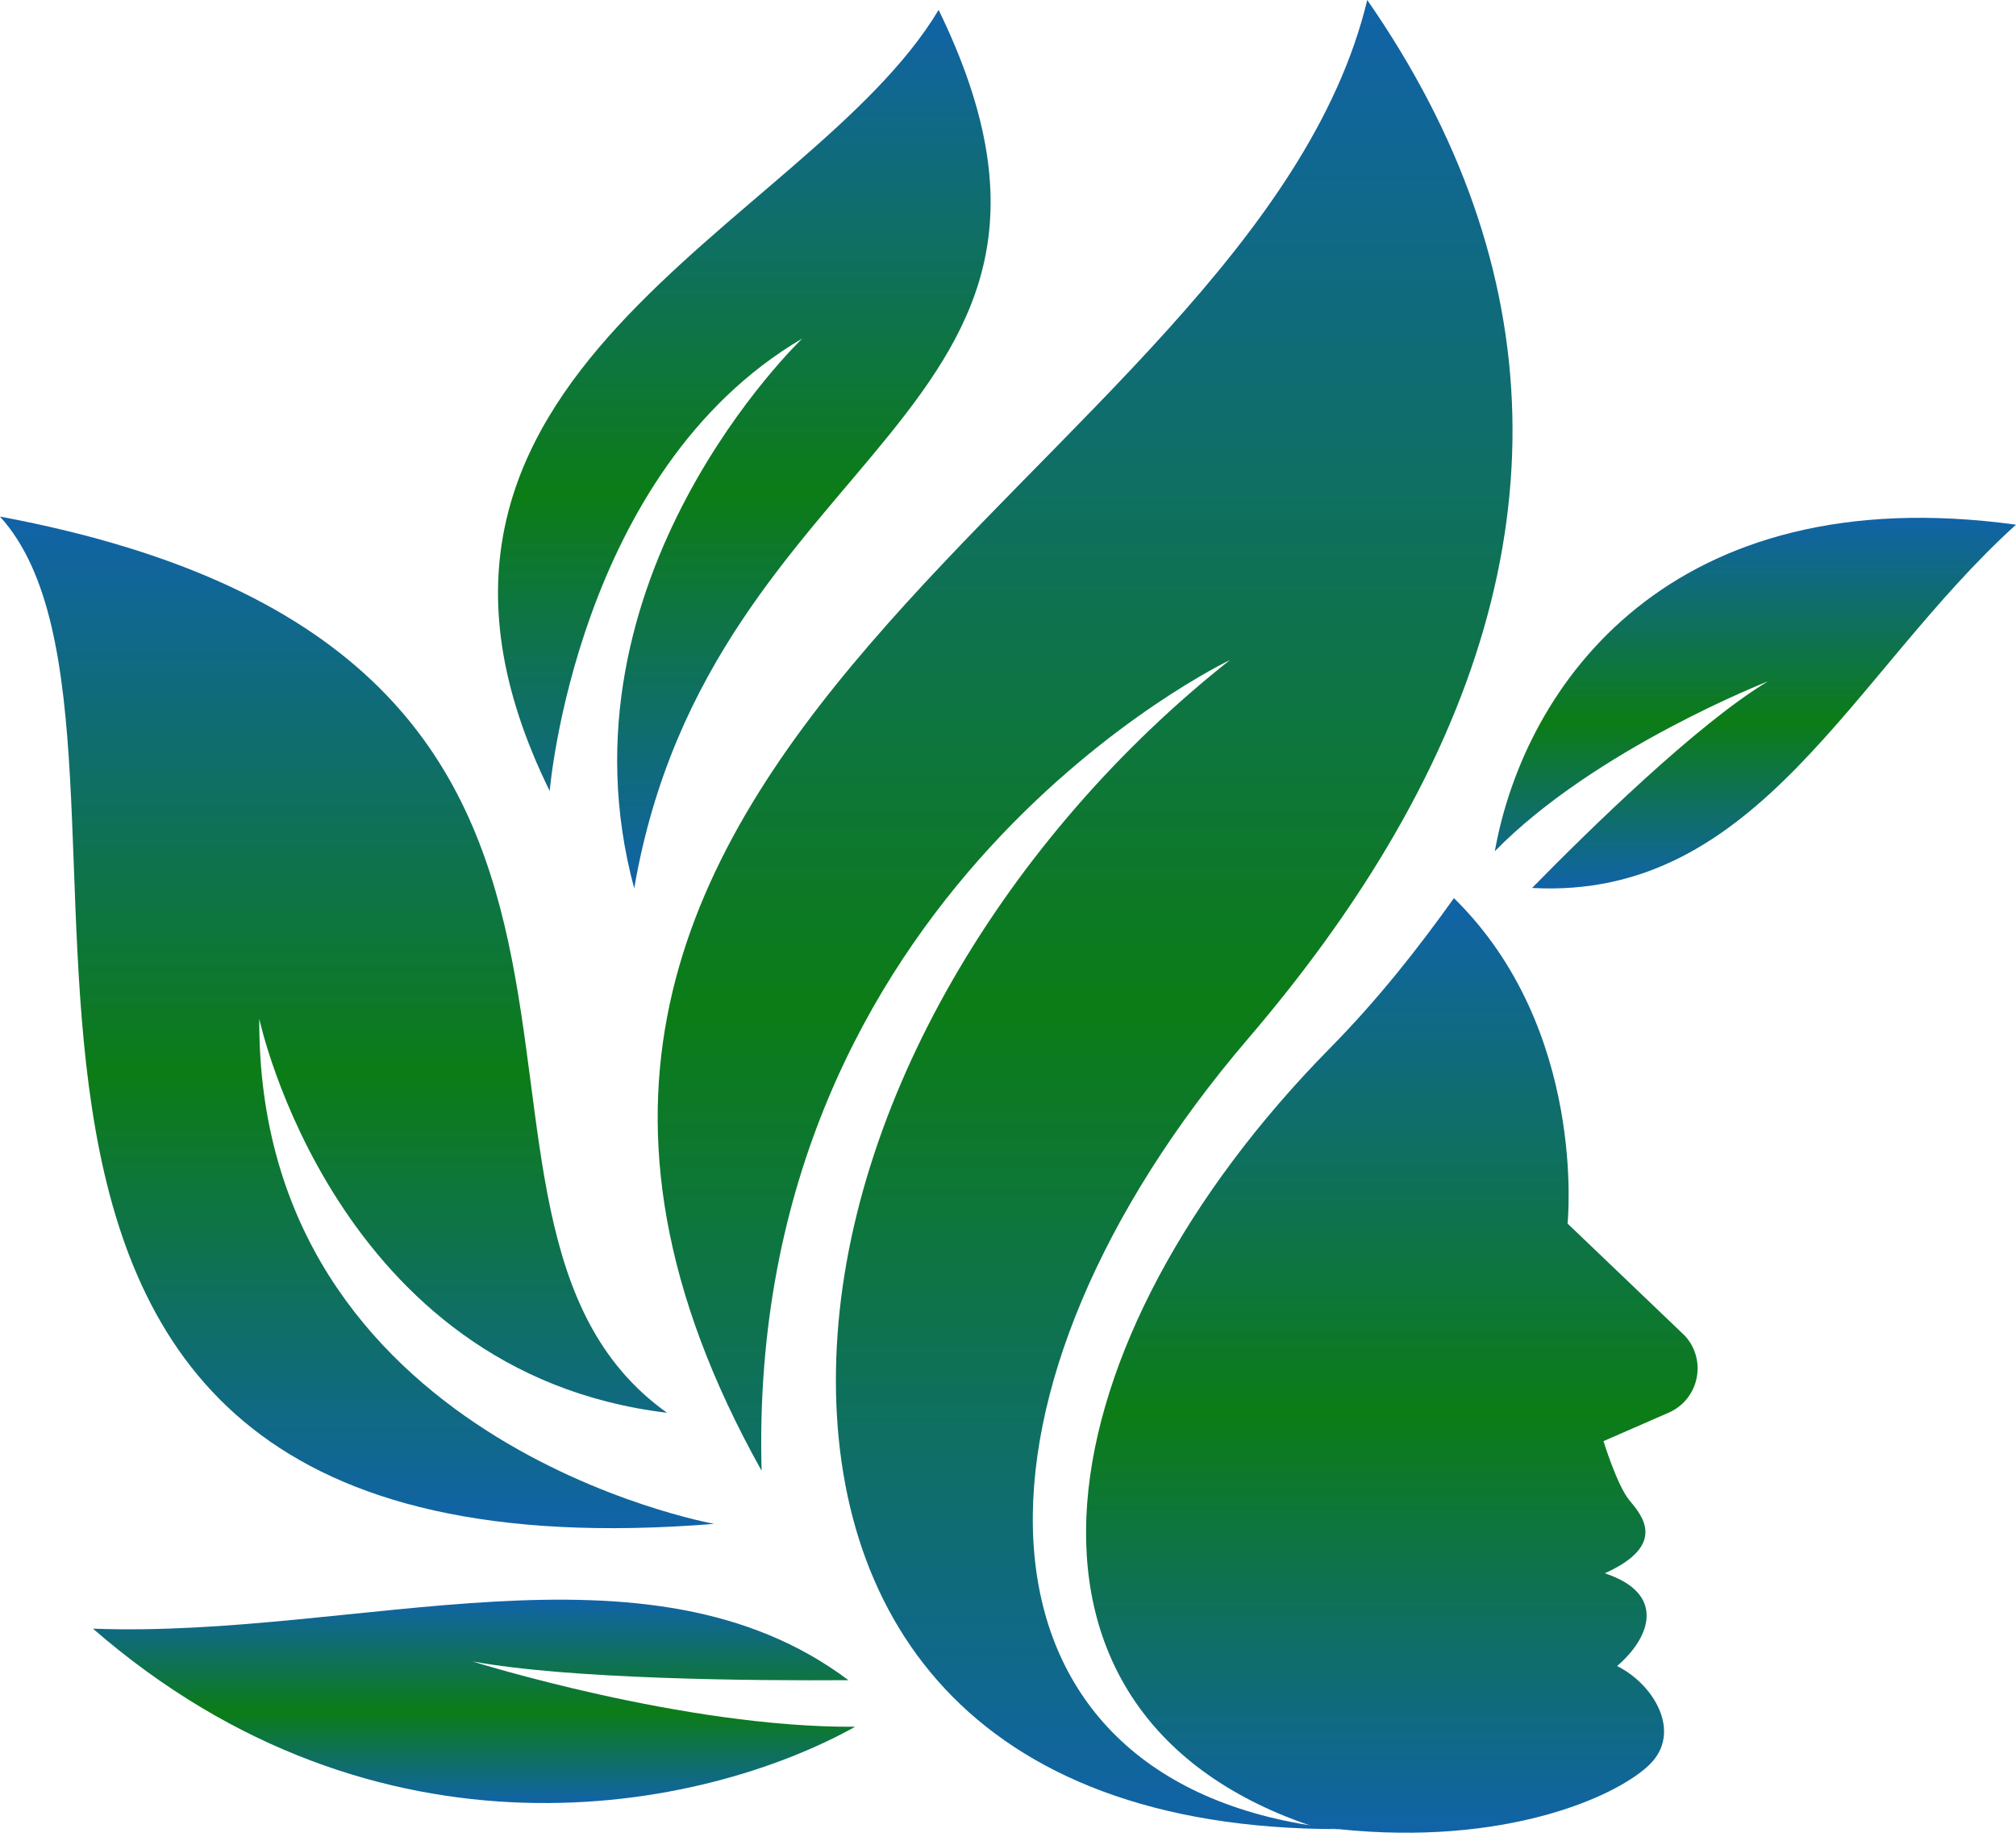
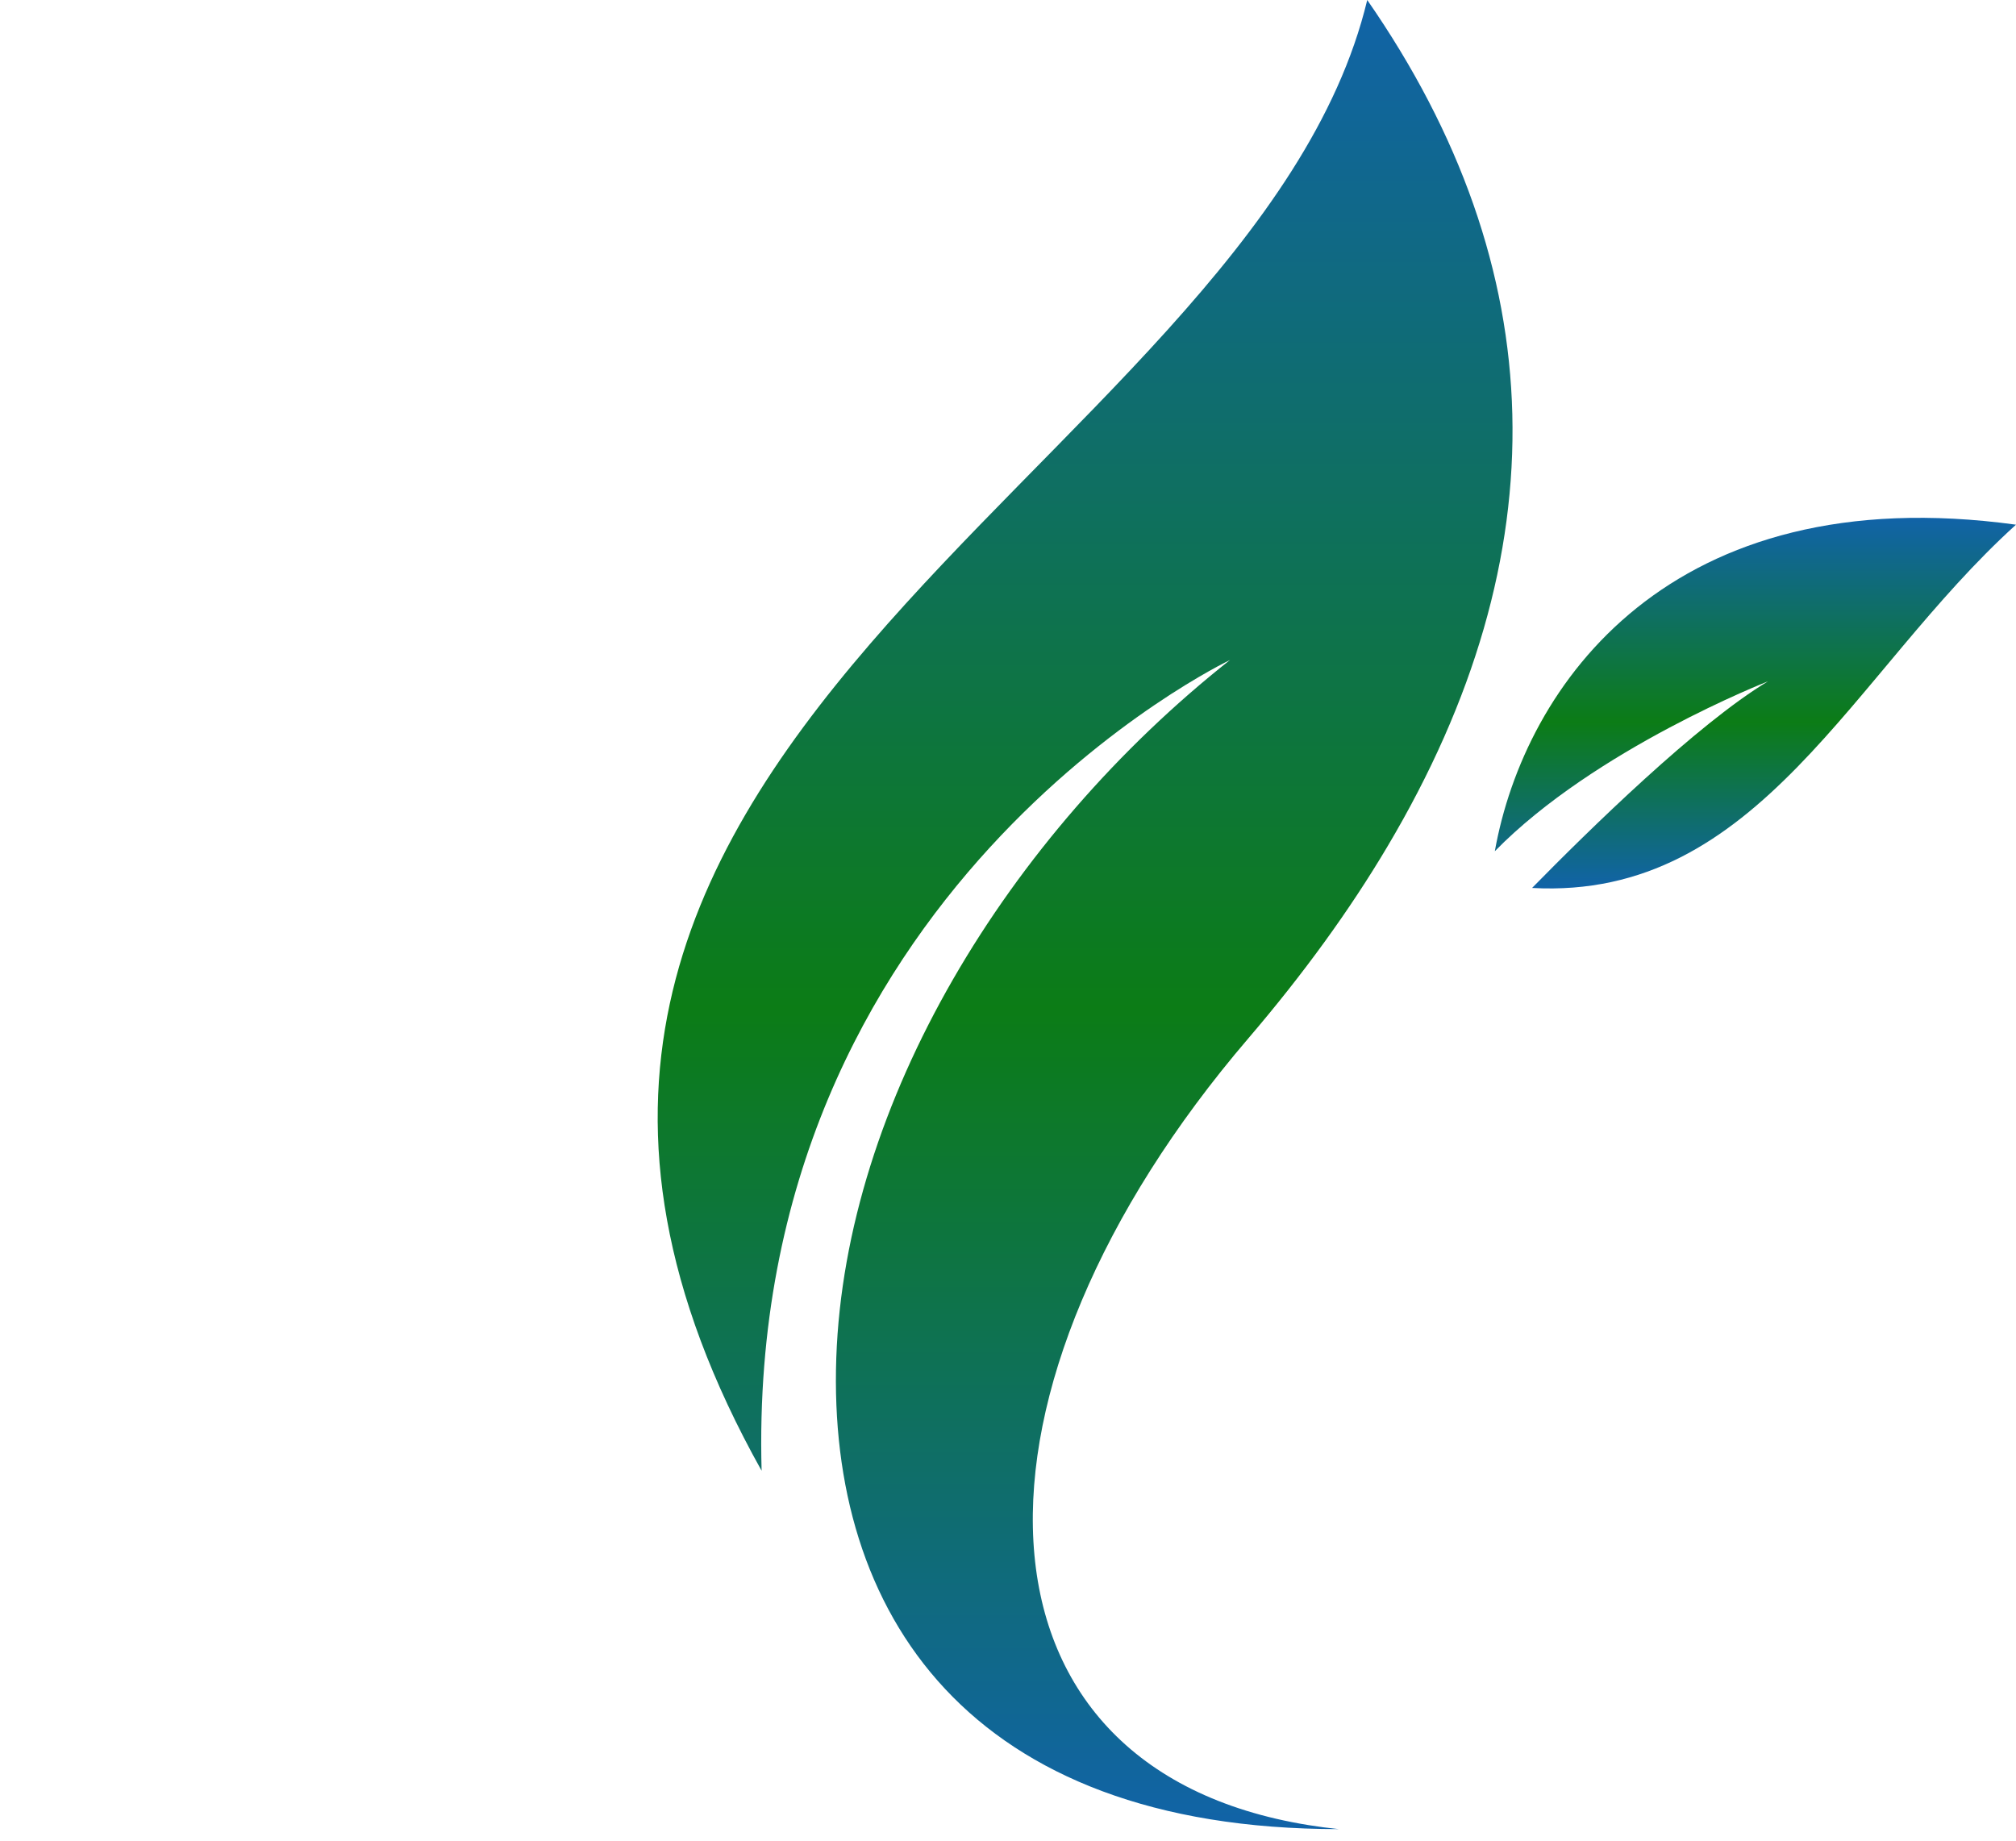
<svg xmlns="http://www.w3.org/2000/svg" width="46" height="42" viewBox="0 0 46 42" fill="none">
  <path d="M28.487 23.689C21.651 31.674 21.78 40.343 29.86 41.645C30.083 41.681 30.312 41.712 30.547 41.736C22.08 41.736 18.879 36.788 19.082 30.979C19.288 25.168 22.984 19.077 28.065 15.06C28.065 15.06 17.011 20.305 17.378 33.559C8.168 17.091 28.573 10.914 31.197 0C35.442 6.119 35.627 12.639 31.654 19.322C30.794 20.771 29.738 22.226 28.487 23.689Z" fill="url(#paint0_linear_5_597)" />
-   <path d="M15.22 32.236C8.896 27.733 16.969 14.958 0 11.787C4.58 16.839 -4.193 36.421 16.296 34.771C16.296 34.771 5.866 32.909 5.916 23.246C5.916 23.246 7.628 31.327 15.22 32.236Z" fill="url(#paint1_linear_5_597)" />
-   <path d="M10.781 37.91C13.017 38.318 17.156 38.352 19.36 38.338C14.767 34.895 8.18 37.391 2.121 37.162C8.629 42.815 16.005 41.354 19.513 39.4C15.621 39.43 10.781 37.91 10.781 37.91Z" fill="url(#paint2_linear_5_597)" />
  <path d="M40.34 15.547C38.726 16.517 36.252 18.941 34.958 20.261C40.14 20.546 42.251 15.365 46 11.972C38.104 10.89 34.785 15.635 34.108 19.423C36.389 17.09 40.34 15.547 40.34 15.547Z" fill="url(#paint3_linear_5_597)" />
-   <path d="M14.471 20.271C16.217 10.108 25.935 9.508 21.417 0.226C18.439 5.213 7.858 8.517 12.543 18.049C12.543 18.049 13.141 10.757 18.308 7.723C18.308 7.723 12.56 13.19 14.471 20.271Z" fill="url(#paint4_linear_5_597)" />
-   <path d="M38.441 30.475L35.768 27.919C35.768 27.919 36.229 23.489 33.175 20.493C32.363 21.632 31.45 22.796 30.355 23.908C23.788 30.57 22.293 39.035 29.86 41.642C29.855 41.642 29.849 41.641 29.843 41.64C29.85 41.642 29.855 41.644 29.86 41.646C29.929 41.671 30.084 41.693 30.229 41.709C30.329 41.717 30.43 41.725 30.53 41.736C30.541 41.736 30.547 41.736 30.547 41.736L30.548 41.737C34.329 42.132 36.871 41.004 37.632 40.27C38.393 39.537 37.745 38.436 36.898 38.015C37.688 37.337 37.999 36.351 36.617 35.899C38.056 35.25 37.463 34.575 37.181 34.236C36.898 33.897 36.588 32.883 36.588 32.883L38.074 32.234C38.769 31.93 38.957 31.032 38.441 30.475Z" fill="url(#paint5_linear_5_597)" />
  <defs>
    <linearGradient id="paint0_linear_5_597" x1="24.759" y1="0" x2="24.759" y2="41.736" gradientUnits="userSpaceOnUse">
      <stop stop-color="#1163A8" />
      <stop offset="0.551" stop-color="#0C7C16" />
      <stop offset="1" stop-color="#1163A8" />
    </linearGradient>
    <linearGradient id="paint1_linear_5_597" x1="8.148" y1="11.787" x2="8.148" y2="34.87" gradientUnits="userSpaceOnUse">
      <stop stop-color="#1163A8" />
      <stop offset="0.551" stop-color="#0C7C16" />
      <stop offset="1" stop-color="#1163A8" />
    </linearGradient>
    <linearGradient id="paint2_linear_5_597" x1="10.817" y1="36.501" x2="10.817" y2="41.141" gradientUnits="userSpaceOnUse">
      <stop stop-color="#1163A8" />
      <stop offset="0.551" stop-color="#0C7C16" />
      <stop offset="1" stop-color="#1163A8" />
    </linearGradient>
    <linearGradient id="paint3_linear_5_597" x1="40.054" y1="11.815" x2="40.054" y2="20.272" gradientUnits="userSpaceOnUse">
      <stop stop-color="#1163A8" />
      <stop offset="0.551" stop-color="#0C7C16" />
      <stop offset="1" stop-color="#1163A8" />
    </linearGradient>
    <linearGradient id="paint4_linear_5_597" x1="16.983" y1="0.226" x2="16.983" y2="20.271" gradientUnits="userSpaceOnUse">
      <stop stop-color="#1163A8" />
      <stop offset="0.551" stop-color="#0C7C16" />
      <stop offset="1" stop-color="#1163A8" />
    </linearGradient>
    <linearGradient id="paint5_linear_5_597" x1="31.758" y1="20.493" x2="31.758" y2="41.819" gradientUnits="userSpaceOnUse">
      <stop stop-color="#1163A8" />
      <stop offset="0.551" stop-color="#0C7C16" />
      <stop offset="1" stop-color="#1163A8" />
    </linearGradient>
  </defs>
</svg>